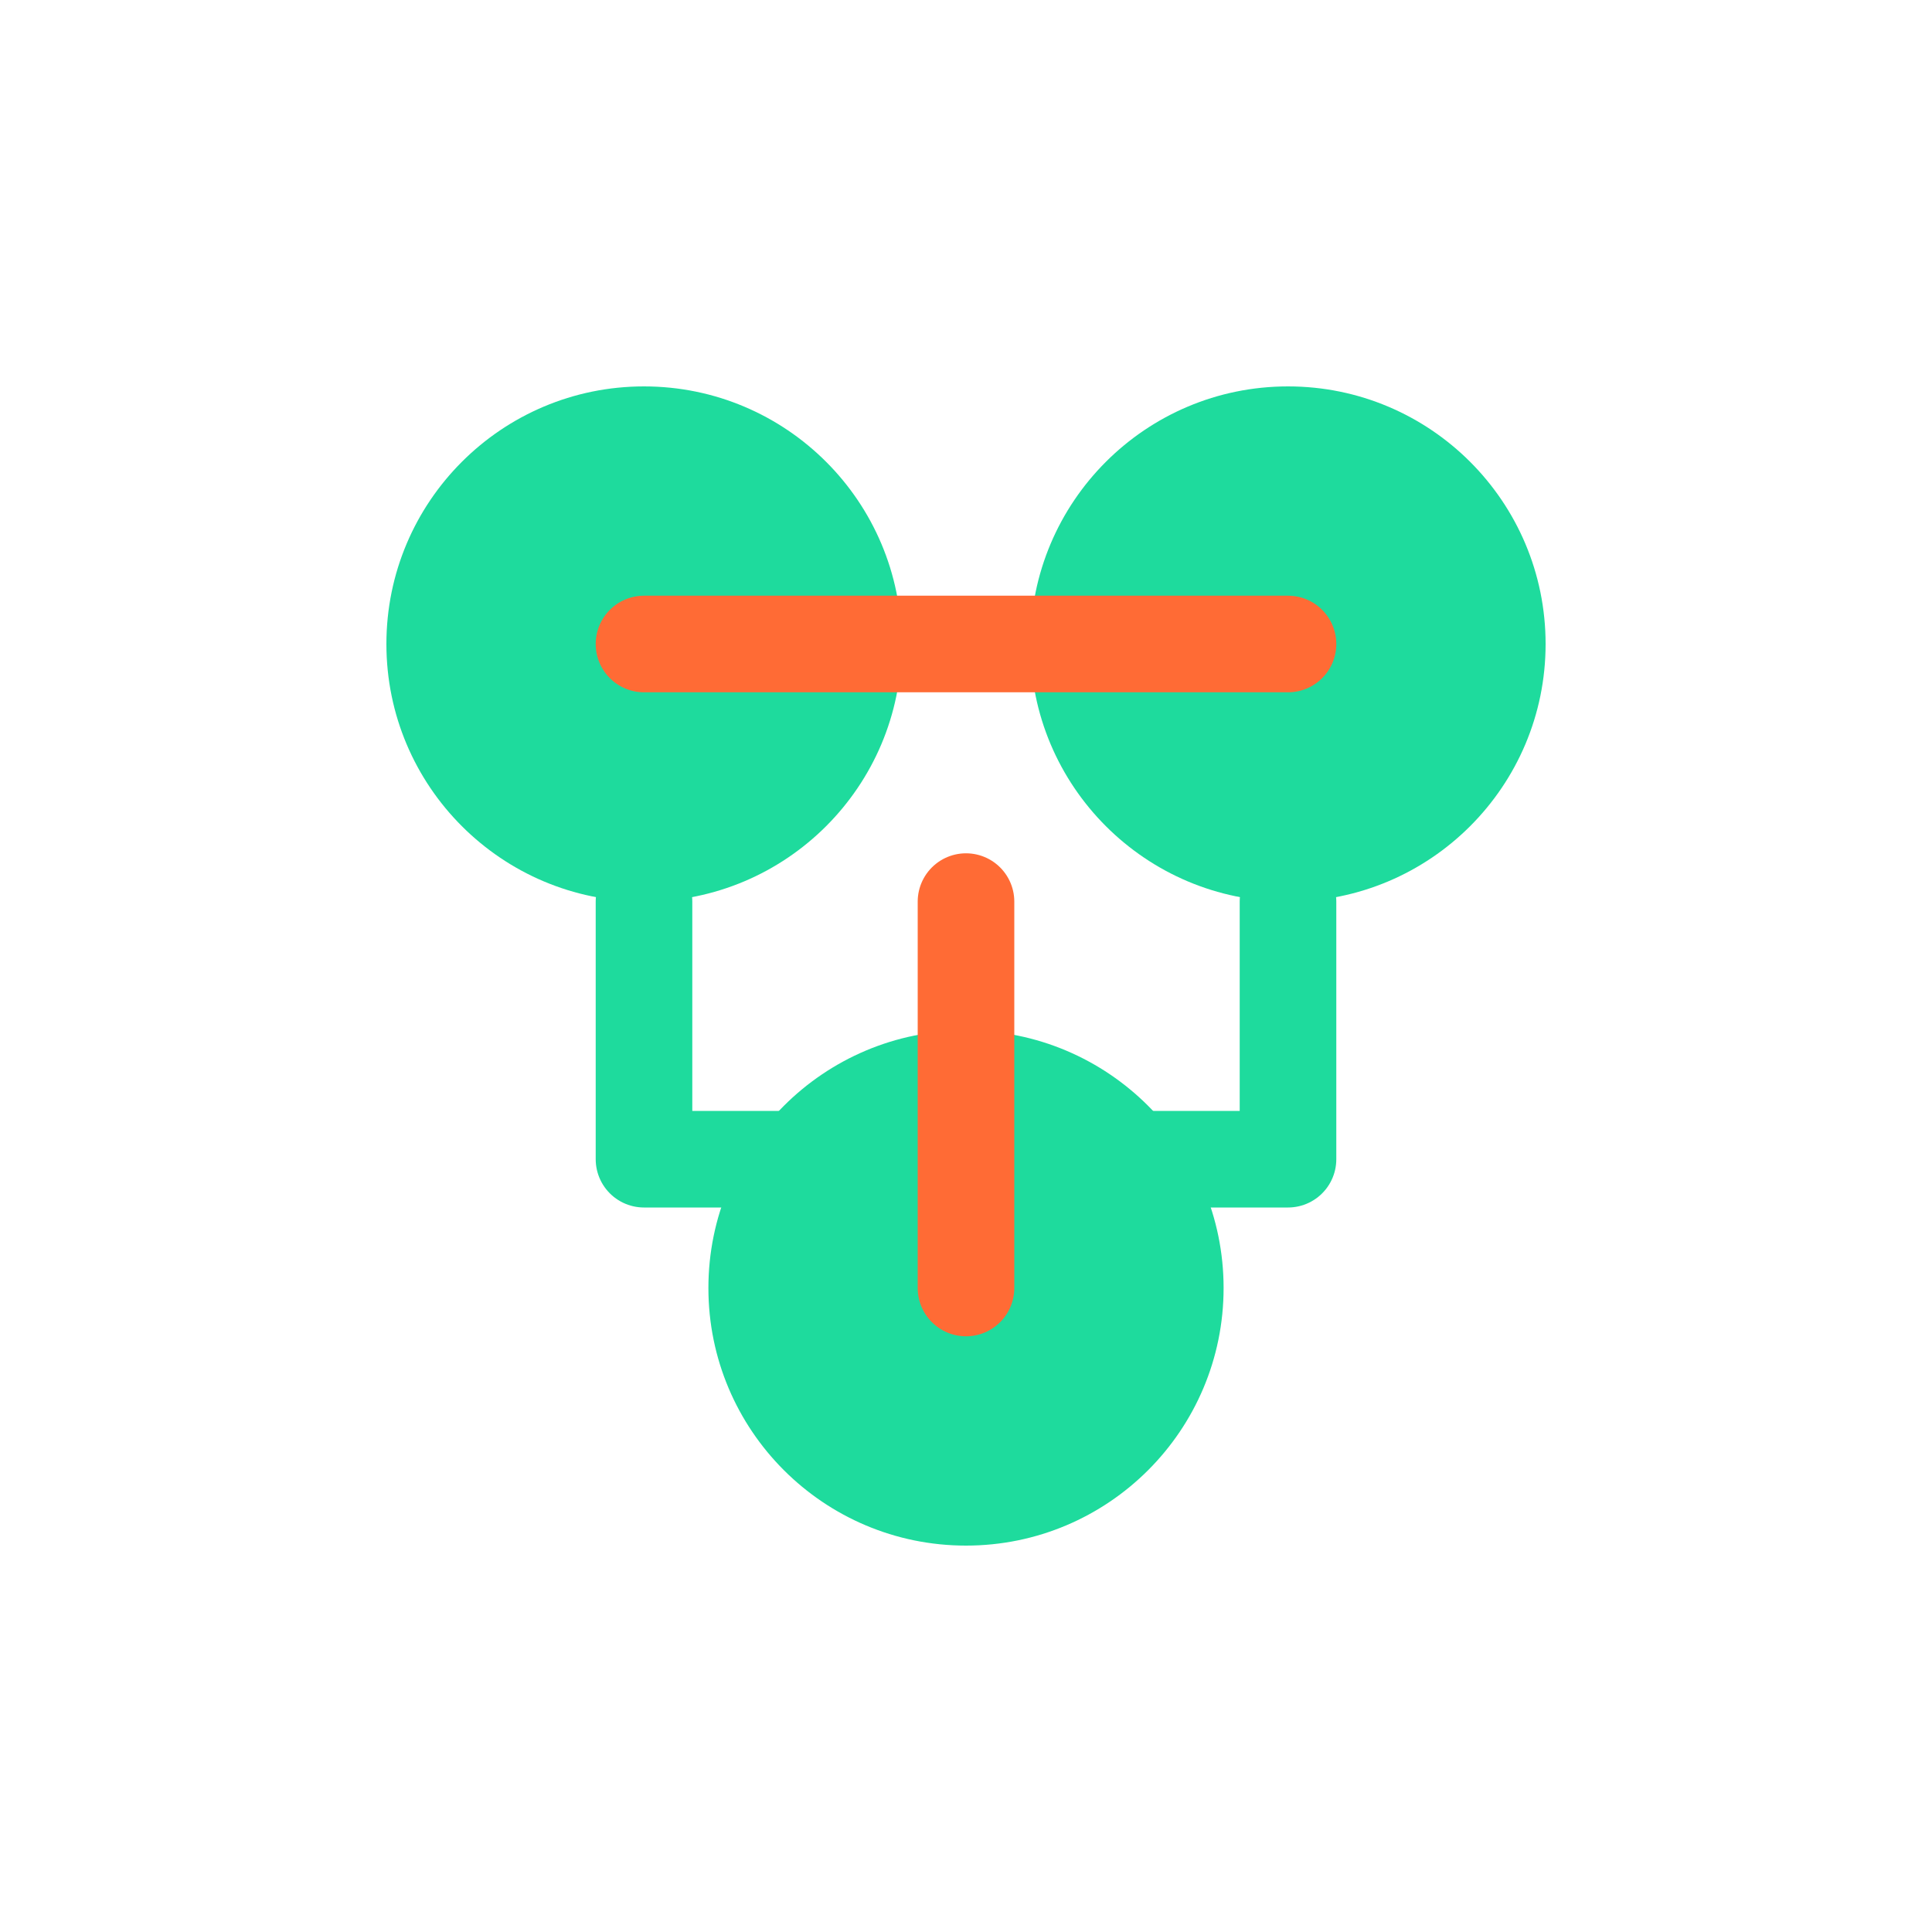
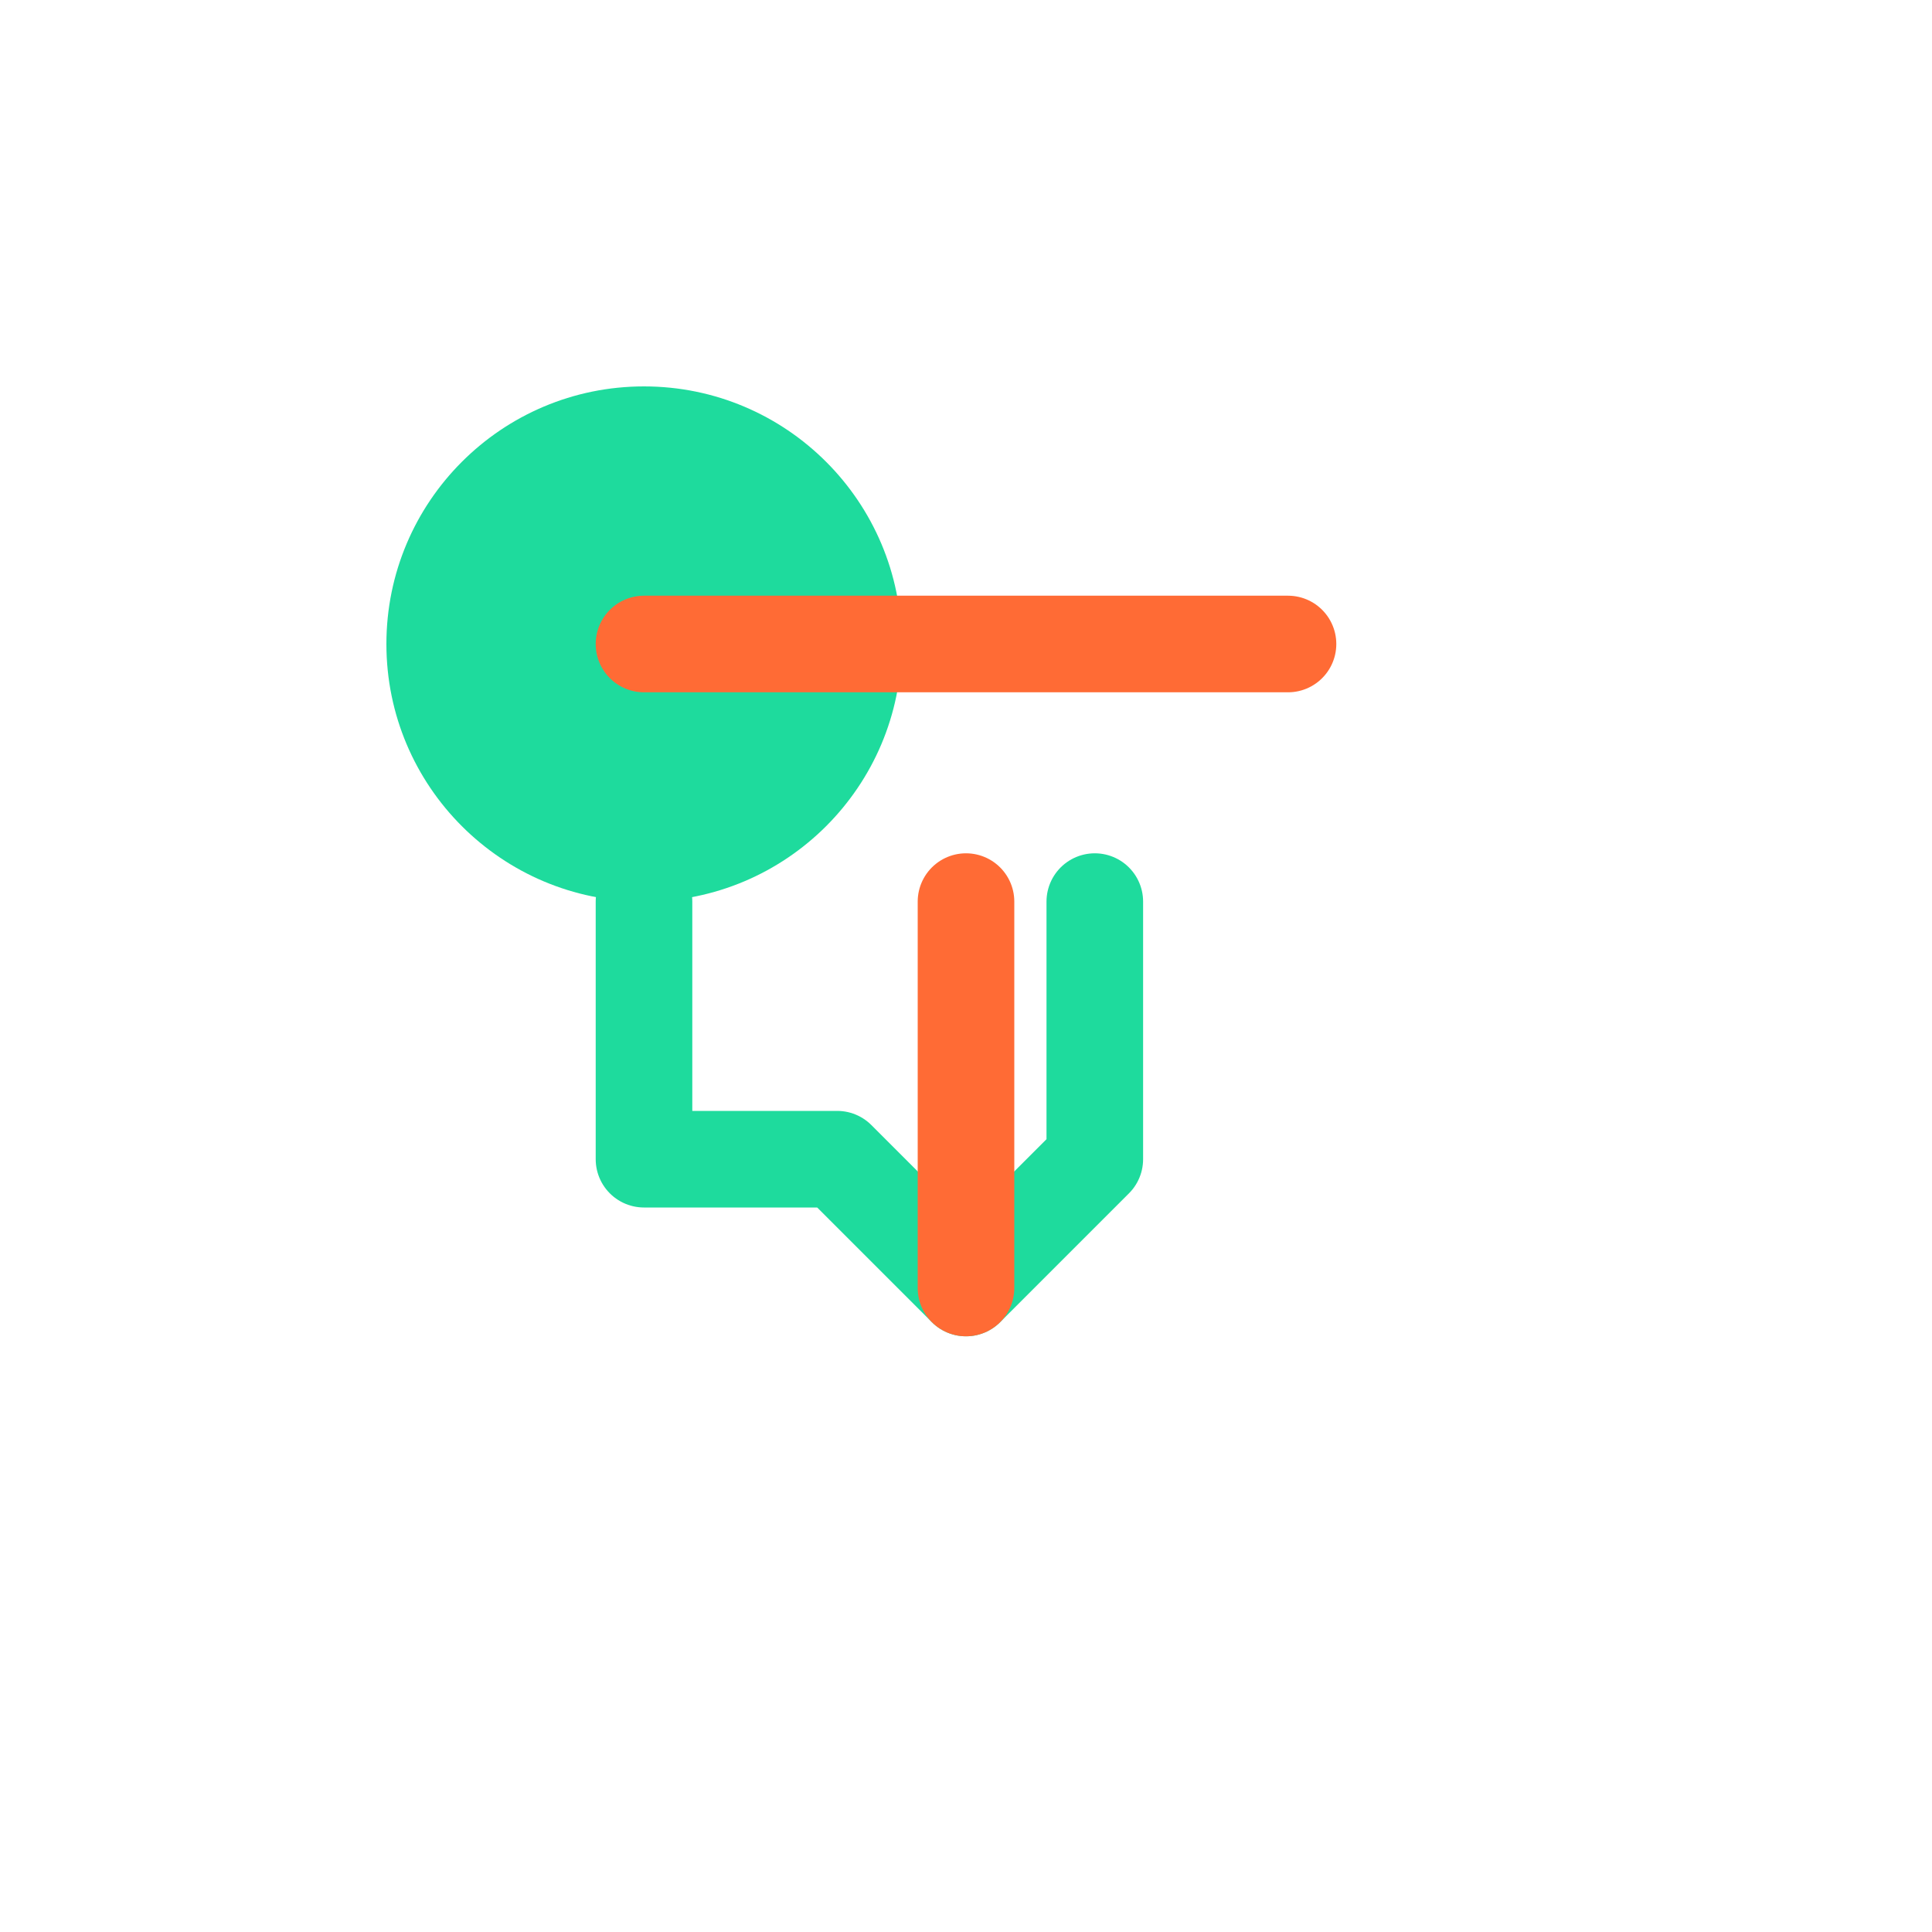
<svg xmlns="http://www.w3.org/2000/svg" width="60" height="60" viewBox="0 0 60 60" fill="none">
  <circle cx="20" cy="20" r="8" fill="#1EDB9D" />
-   <circle cx="40" cy="20" r="8" fill="#1EDB9D" />
-   <circle cx="30" cy="40" r="8" fill="#1EDB9D" />
-   <path d="M20 28V36H26L30 40L34 36H40V28" stroke="#1EDB9D" stroke-width="3" stroke-linecap="round" stroke-linejoin="round" />
+   <path d="M20 28V36H26L30 40L34 36V28" stroke="#1EDB9D" stroke-width="3" stroke-linecap="round" stroke-linejoin="round" />
  <path d="M20 20H40" stroke="#FF6B35" stroke-width="3" stroke-linecap="round" />
  <path d="M30 40V28" stroke="#FF6B35" stroke-width="3" stroke-linecap="round" />
</svg>